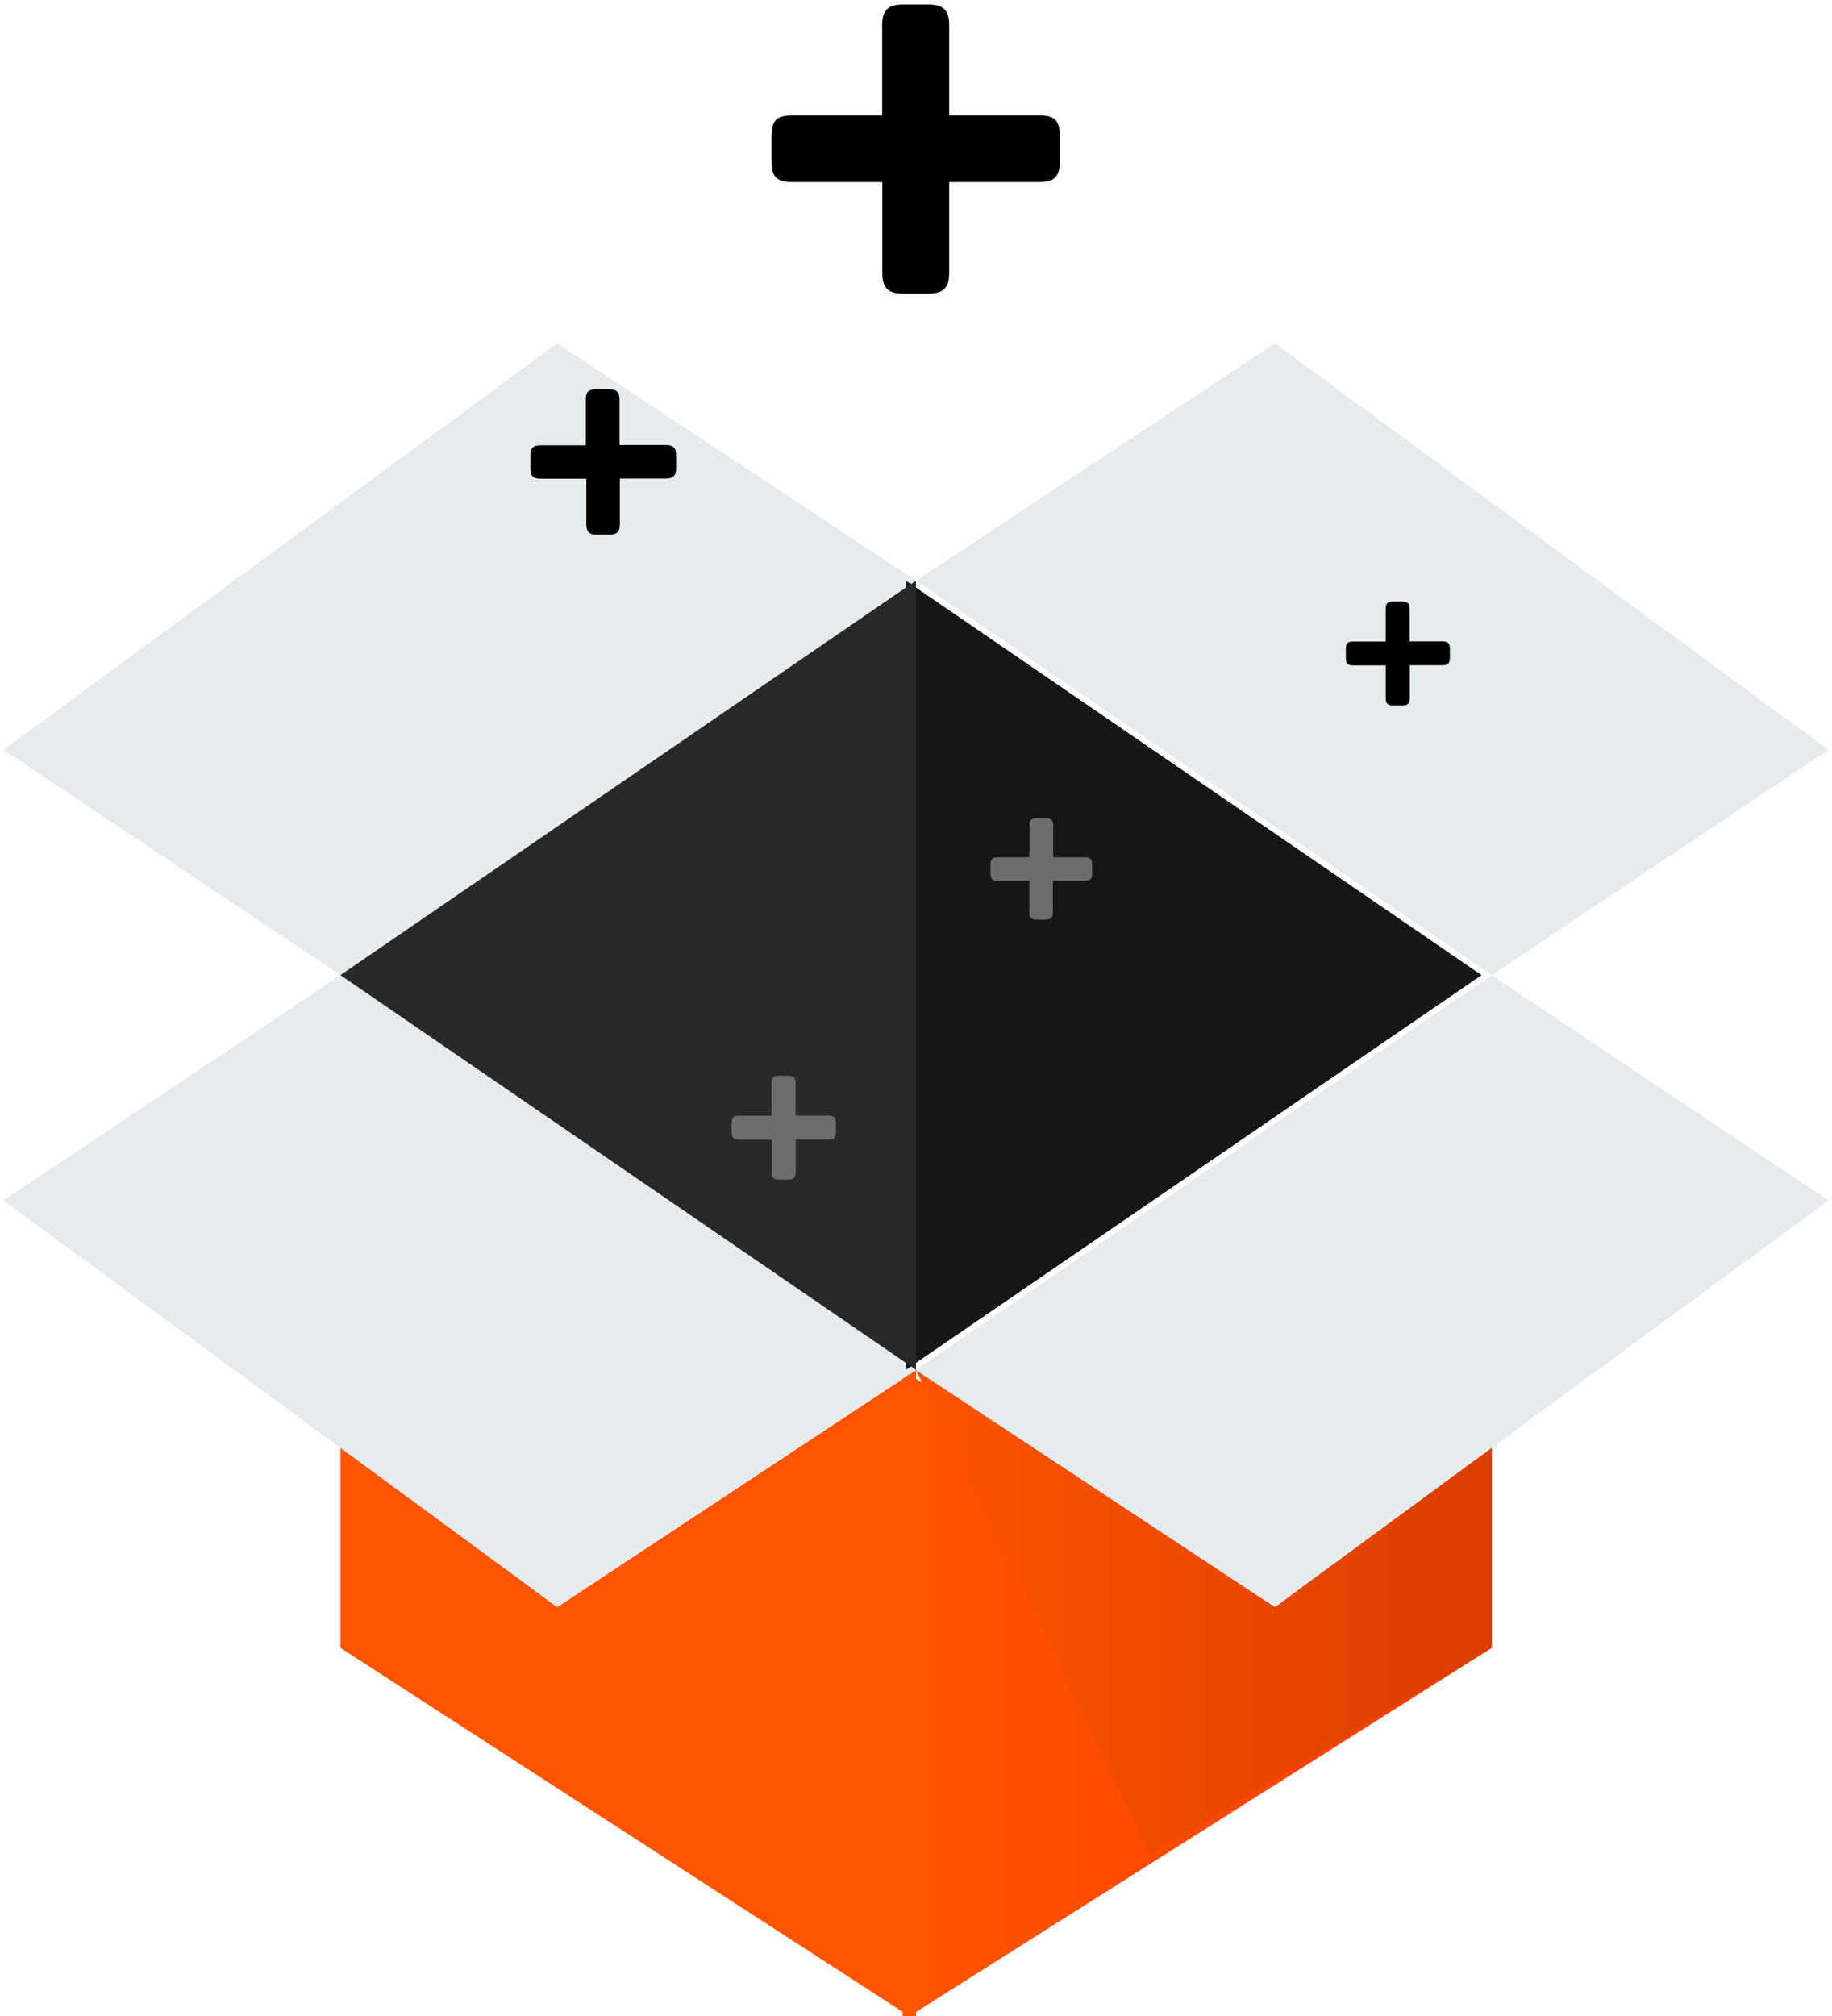
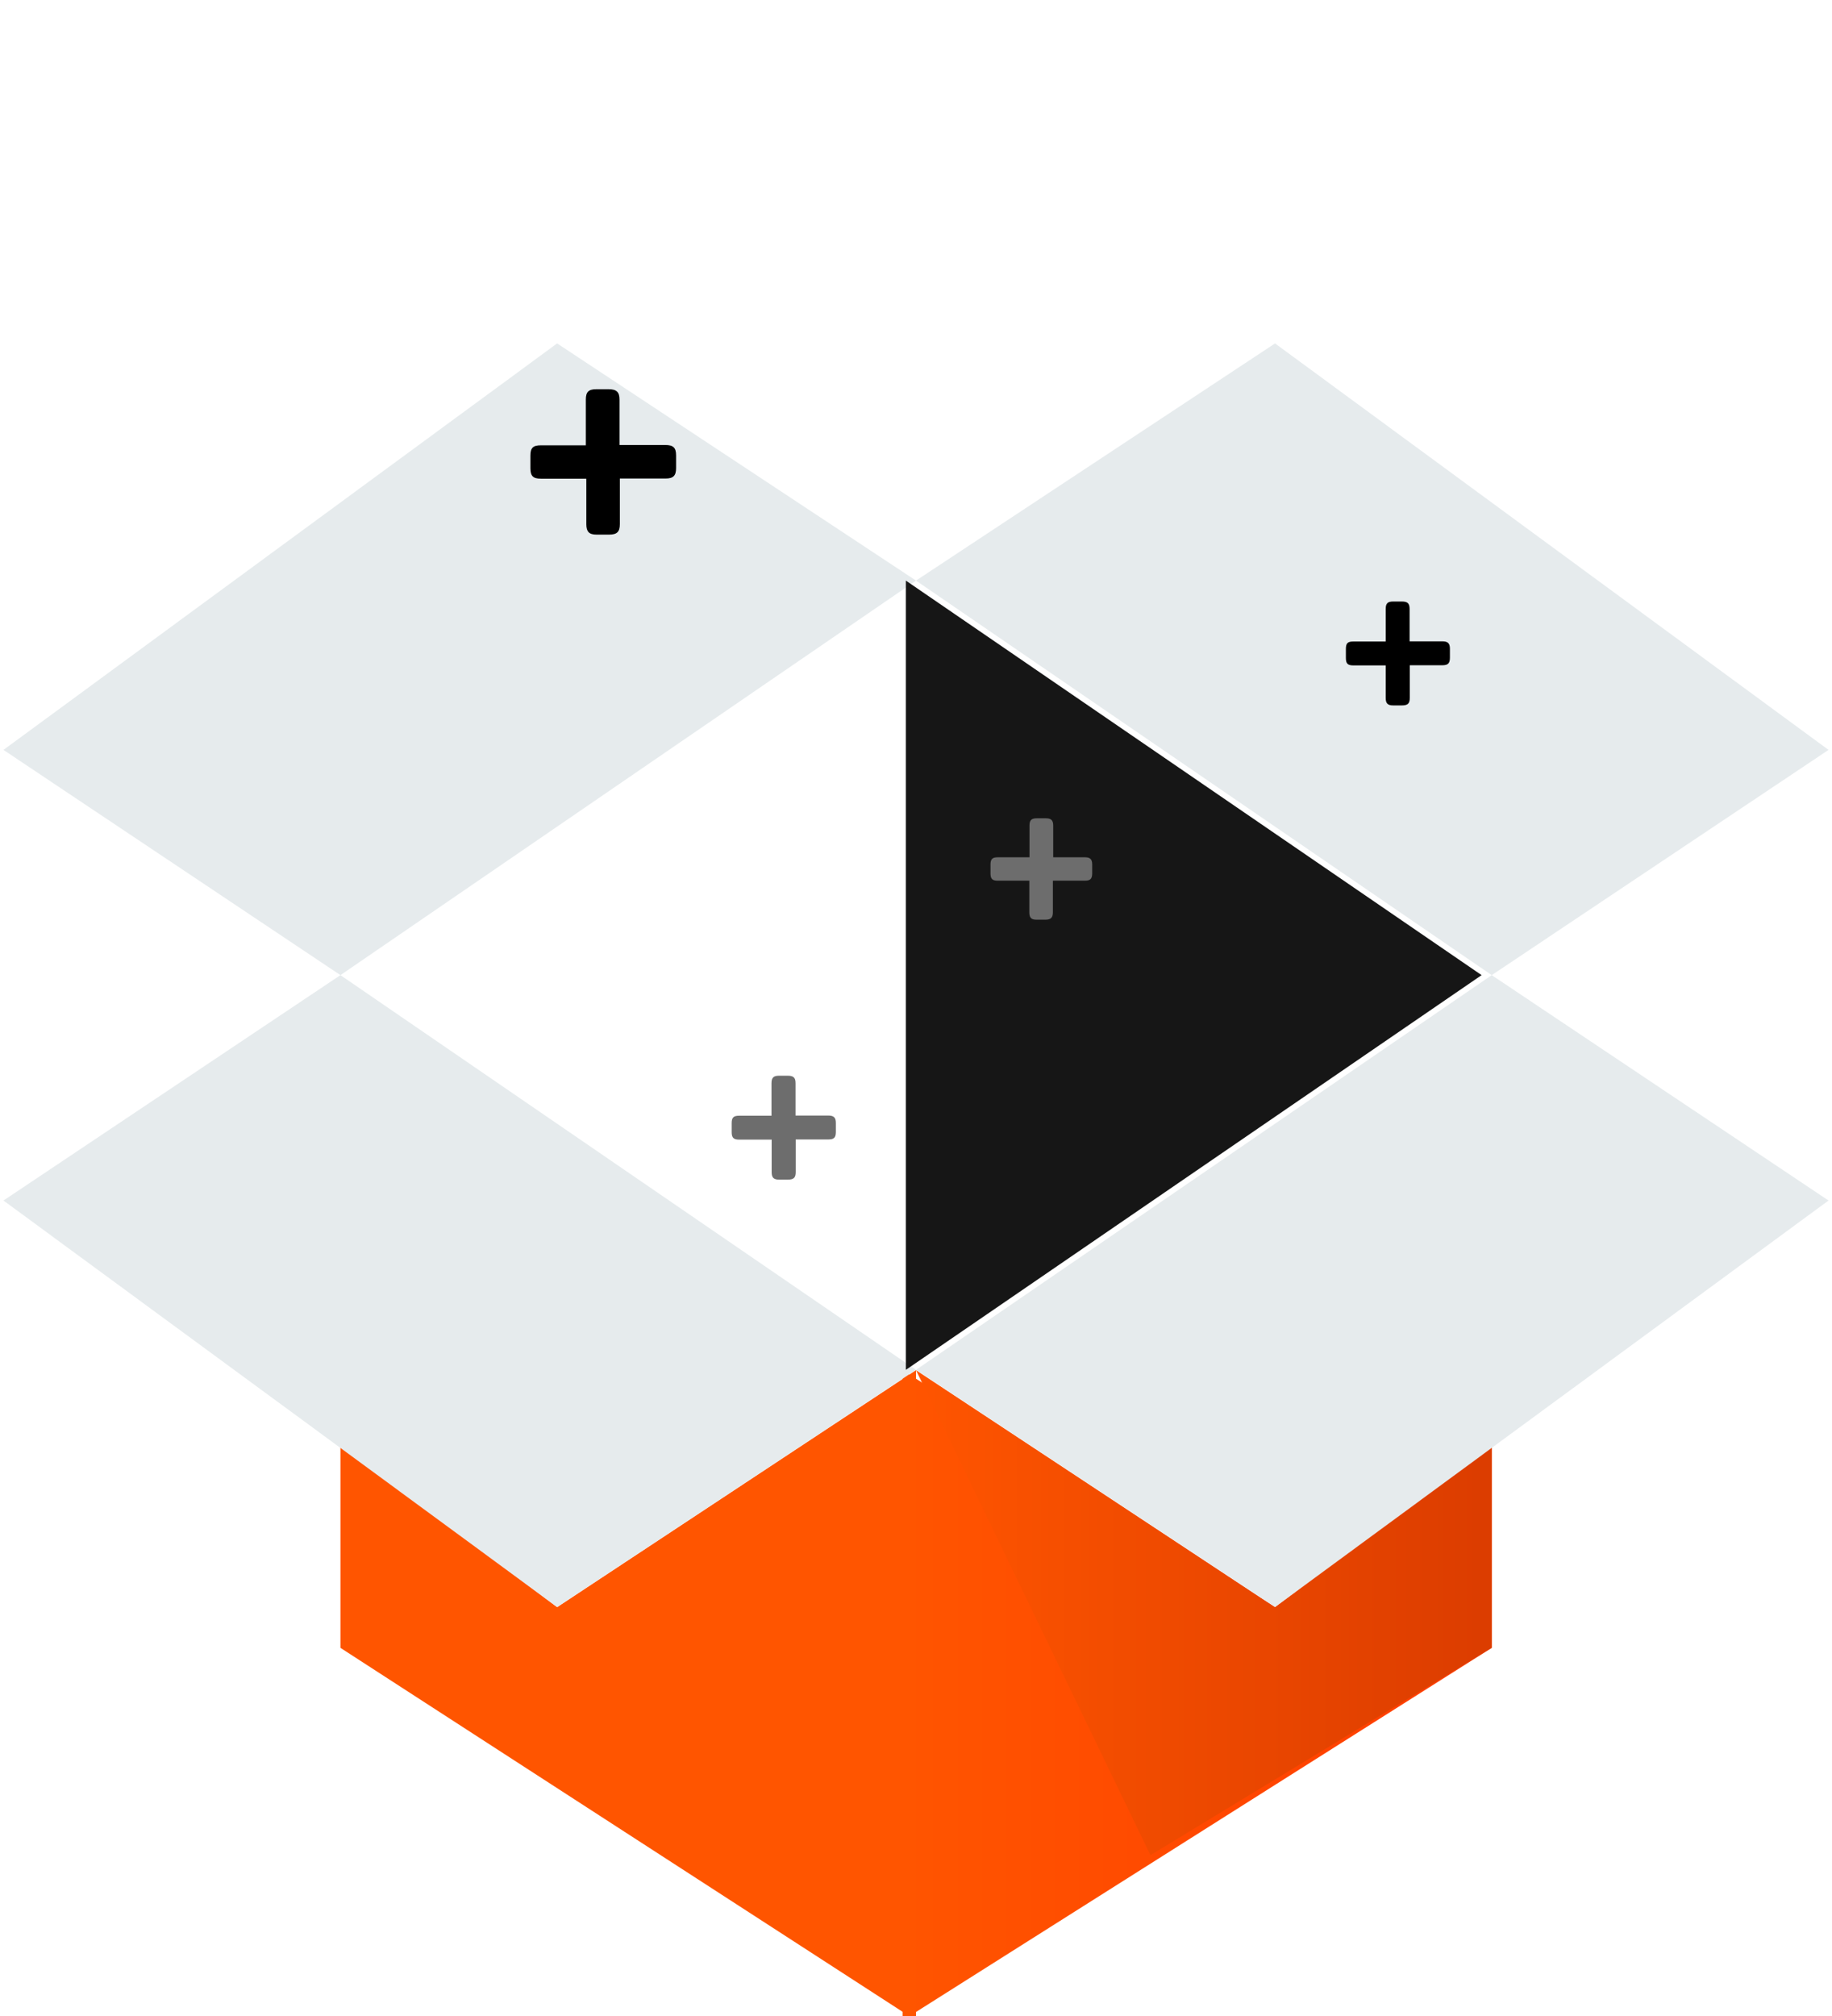
<svg xmlns="http://www.w3.org/2000/svg" xmlns:xlink="http://www.w3.org/1999/xlink" xml:space="preserve" width="110px" height="121px" version="1.1" style="shape-rendering:geometricPrecision; text-rendering:geometricPrecision; image-rendering:optimizeQuality; fill-rule:evenodd; clip-rule:evenodd" viewBox="0 0 110 121.46">
  <defs>
    <style type="text/css">
   
    .fil6 {fill:black}
    .fil4 {fill:#161616}
    .fil5 {fill:#282828}
    .fil7 {fill:#6D6D6D}
    .fil2 {fill:#E6EBED}
    .fil1 {fill:url(#id0)}
    .fil0 {fill:url(#id1)}
    .fil3 {fill:url(#id2)}
   
  </style>
    <linearGradient id="id0" gradientUnits="userSpaceOnUse" x1="54.68" y1="96.57" x2="88.95" y2="96.57">
      <stop offset="0" style="stop-opacity:1; stop-color:#FF5500" />
      <stop offset="1" style="stop-opacity:1; stop-color:#DC3D00" />
    </linearGradient>
    <linearGradient id="id1" gradientUnits="userSpaceOnUse" x1="53.84" y1="101.48" x2="88.95" y2="101.48">
      <stop offset="0" style="stop-opacity:1; stop-color:#FF5500" />
      <stop offset="1" style="stop-opacity:1; stop-color:#FF3D00" />
    </linearGradient>
    <linearGradient id="id2" gradientUnits="userSpaceOnUse" xlink:href="#id1" x1="883.15" y1="-4768" x2="2357.69" y2="-4768">
  </linearGradient>
  </defs>
  <g id="Слой_x0020_1">
    <g id="_2604571479280">
      <polygon class="fil0" points="54.19,82.55 54.19,121.73 89.7,99.28 89.7,87.04 76.64,96.83 " />
      <polygon class="fil1" points="55,82.55 69.13,111.77 89.7,99.28 89.7,87.04 76.64,96.83 " />
      <polygon class="fil2" points="55,82.53 76.64,96.82 110,72.33 89.7,58.75 " />
      <polygon class="fil2" points="55,34.98 76.64,20.69 110,45.18 89.7,58.75 " />
      <polygon class="fil3" points="55,82.55 55,121.73 20.31,99.28 20.31,87.04 33.37,96.83 " />
      <polygon class="fil2" points="55,82.53 33.37,96.82 0,72.33 20.31,58.75 " />
      <polygon class="fil2" points="55,34.98 33.37,20.69 0,45.18 20.31,58.75 " />
      <polygon class="fil4" points="54.39,34.98 54.39,82.53 89.09,58.75 " />
-       <polygon class="fil5" points="55,34.98 55,82.53 20.31,58.75 " />
-       <path class="fil6" d="M63.67 8.21l0 1.51c0,0.92 -0.33,1.25 -1.25,1.25l-5.42 0 0 5.46c0,0.93 -0.34,1.26 -1.29,1.26l-1.48 0c-0.92,0 -1.26,-0.33 -1.26,-1.26l0 -5.46 -5.43 0c-0.95,0 -1.25,-0.33 -1.25,-1.25l0 -1.51c0,-0.93 0.29,-1.26 1.25,-1.26l5.42 0 0 -5.42c0.01,-0.93 0.35,-1.26 1.27,-1.26l1.48 0c0.95,0 1.29,0.33 1.29,1.26l0 5.42 5.46 0c0.91,0 1.21,0.33 1.21,1.26z" />
      <path class="fil6" d="M40.54 27.44l0 0.76c0,0.46 -0.17,0.63 -0.63,0.63l-2.76 0 0 2.75c0,0.46 -0.17,0.63 -0.65,0.63l-0.75 0c-0.46,0 -0.62,-0.18 -0.62,-0.63l0 -2.74 -2.74 0c-0.48,0 -0.63,-0.17 -0.63,-0.63l0 -0.76c0,-0.46 0.15,-0.62 0.63,-0.62l2.71 0 0 -2.76c0,-0.46 0.17,-0.62 0.63,-0.62l0.74 0c0.48,0 0.66,0.17 0.66,0.62l0 2.74 2.75 0c0.49,0 0.66,0.16 0.66,0.63z" />
      <path class="fil6" d="M87.18 39.09l0 0.54c0,0.34 -0.13,0.45 -0.45,0.45l-1.97 0 0 1.97c0,0.33 -0.12,0.45 -0.47,0.45l-0.53 0c-0.33,0 -0.45,-0.12 -0.45,-0.45l0 -1.96 -1.95 0c-0.35,0 -0.45,-0.12 -0.45,-0.45l0 -0.54c0,-0.34 0.1,-0.45 0.45,-0.45l1.95 0 0 -1.96c0,-0.34 0.12,-0.45 0.45,-0.45l0.53 0c0.34,0 0.46,0.12 0.46,0.45l0 1.95 1.97 0c0.34,0 0.46,0.12 0.46,0.45z" />
      <path class="fil7" d="M50.17 67.66l0 0.54c0,0.34 -0.12,0.45 -0.45,0.45l-1.97 0 0 1.97c0,0.34 -0.13,0.45 -0.47,0.45l-0.53 0c-0.33,0 -0.45,-0.12 -0.45,-0.45l0 -1.96 -1.96 0c-0.34,0 -0.45,-0.12 -0.45,-0.45l0 -0.54c0,-0.34 0.11,-0.45 0.45,-0.45l1.95 0 0 -1.96c0,-0.34 0.13,-0.45 0.45,-0.45l0.53 0c0.35,0 0.47,0.12 0.47,0.45l0 1.95 1.97 0c0.34,0 0.46,0.12 0.46,0.45z" />
      <path class="fil7" d="M65.62 52.09l0 0.53c0,0.33 -0.12,0.44 -0.44,0.44l-1.93 0 0 1.9c0,0.33 -0.12,0.45 -0.46,0.45l-0.52 0c-0.33,0 -0.44,-0.12 -0.44,-0.45l0 -1.9 -1.9 0c-0.33,0 -0.44,-0.11 -0.44,-0.44l0 -0.53c0,-0.33 0.11,-0.44 0.44,-0.44l1.91 0 0 -1.91c0,-0.33 0.12,-0.44 0.45,-0.44l0.52 0c0.33,0 0.46,0.11 0.46,0.44l0 1.91 1.91 0c0.31,0 0.44,0.11 0.44,0.44z" />
    </g>
  </g>
</svg>